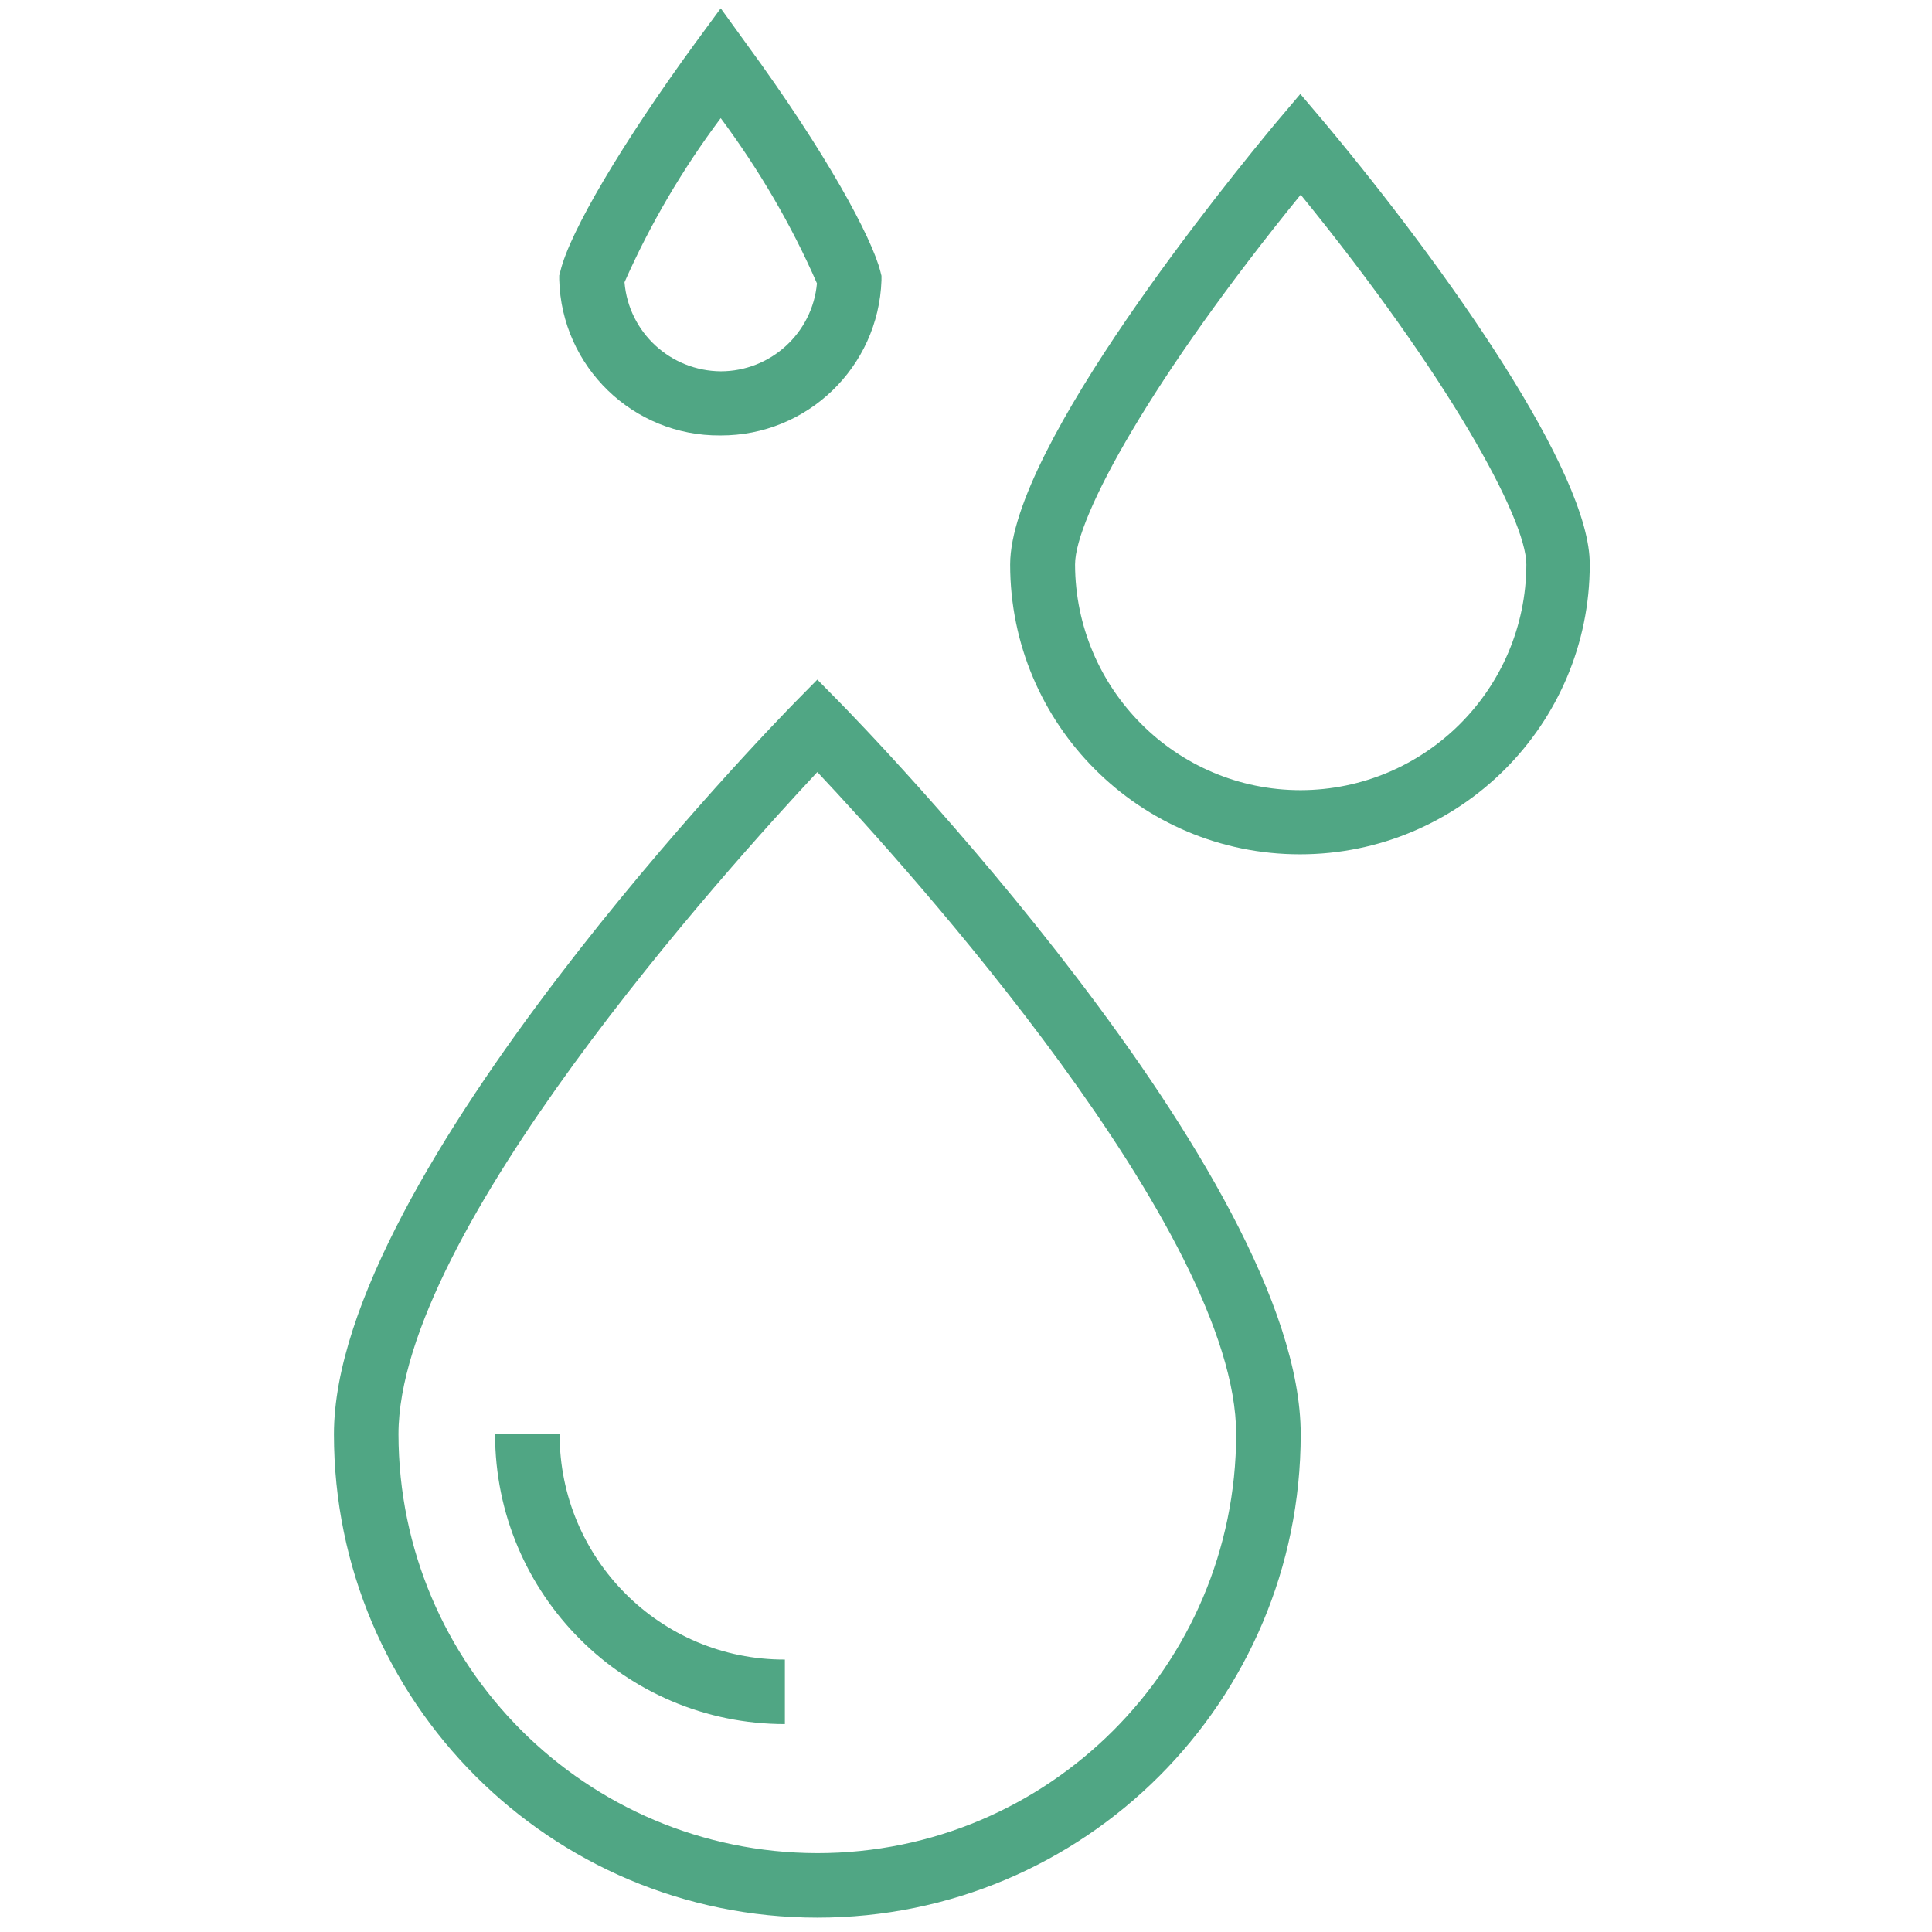
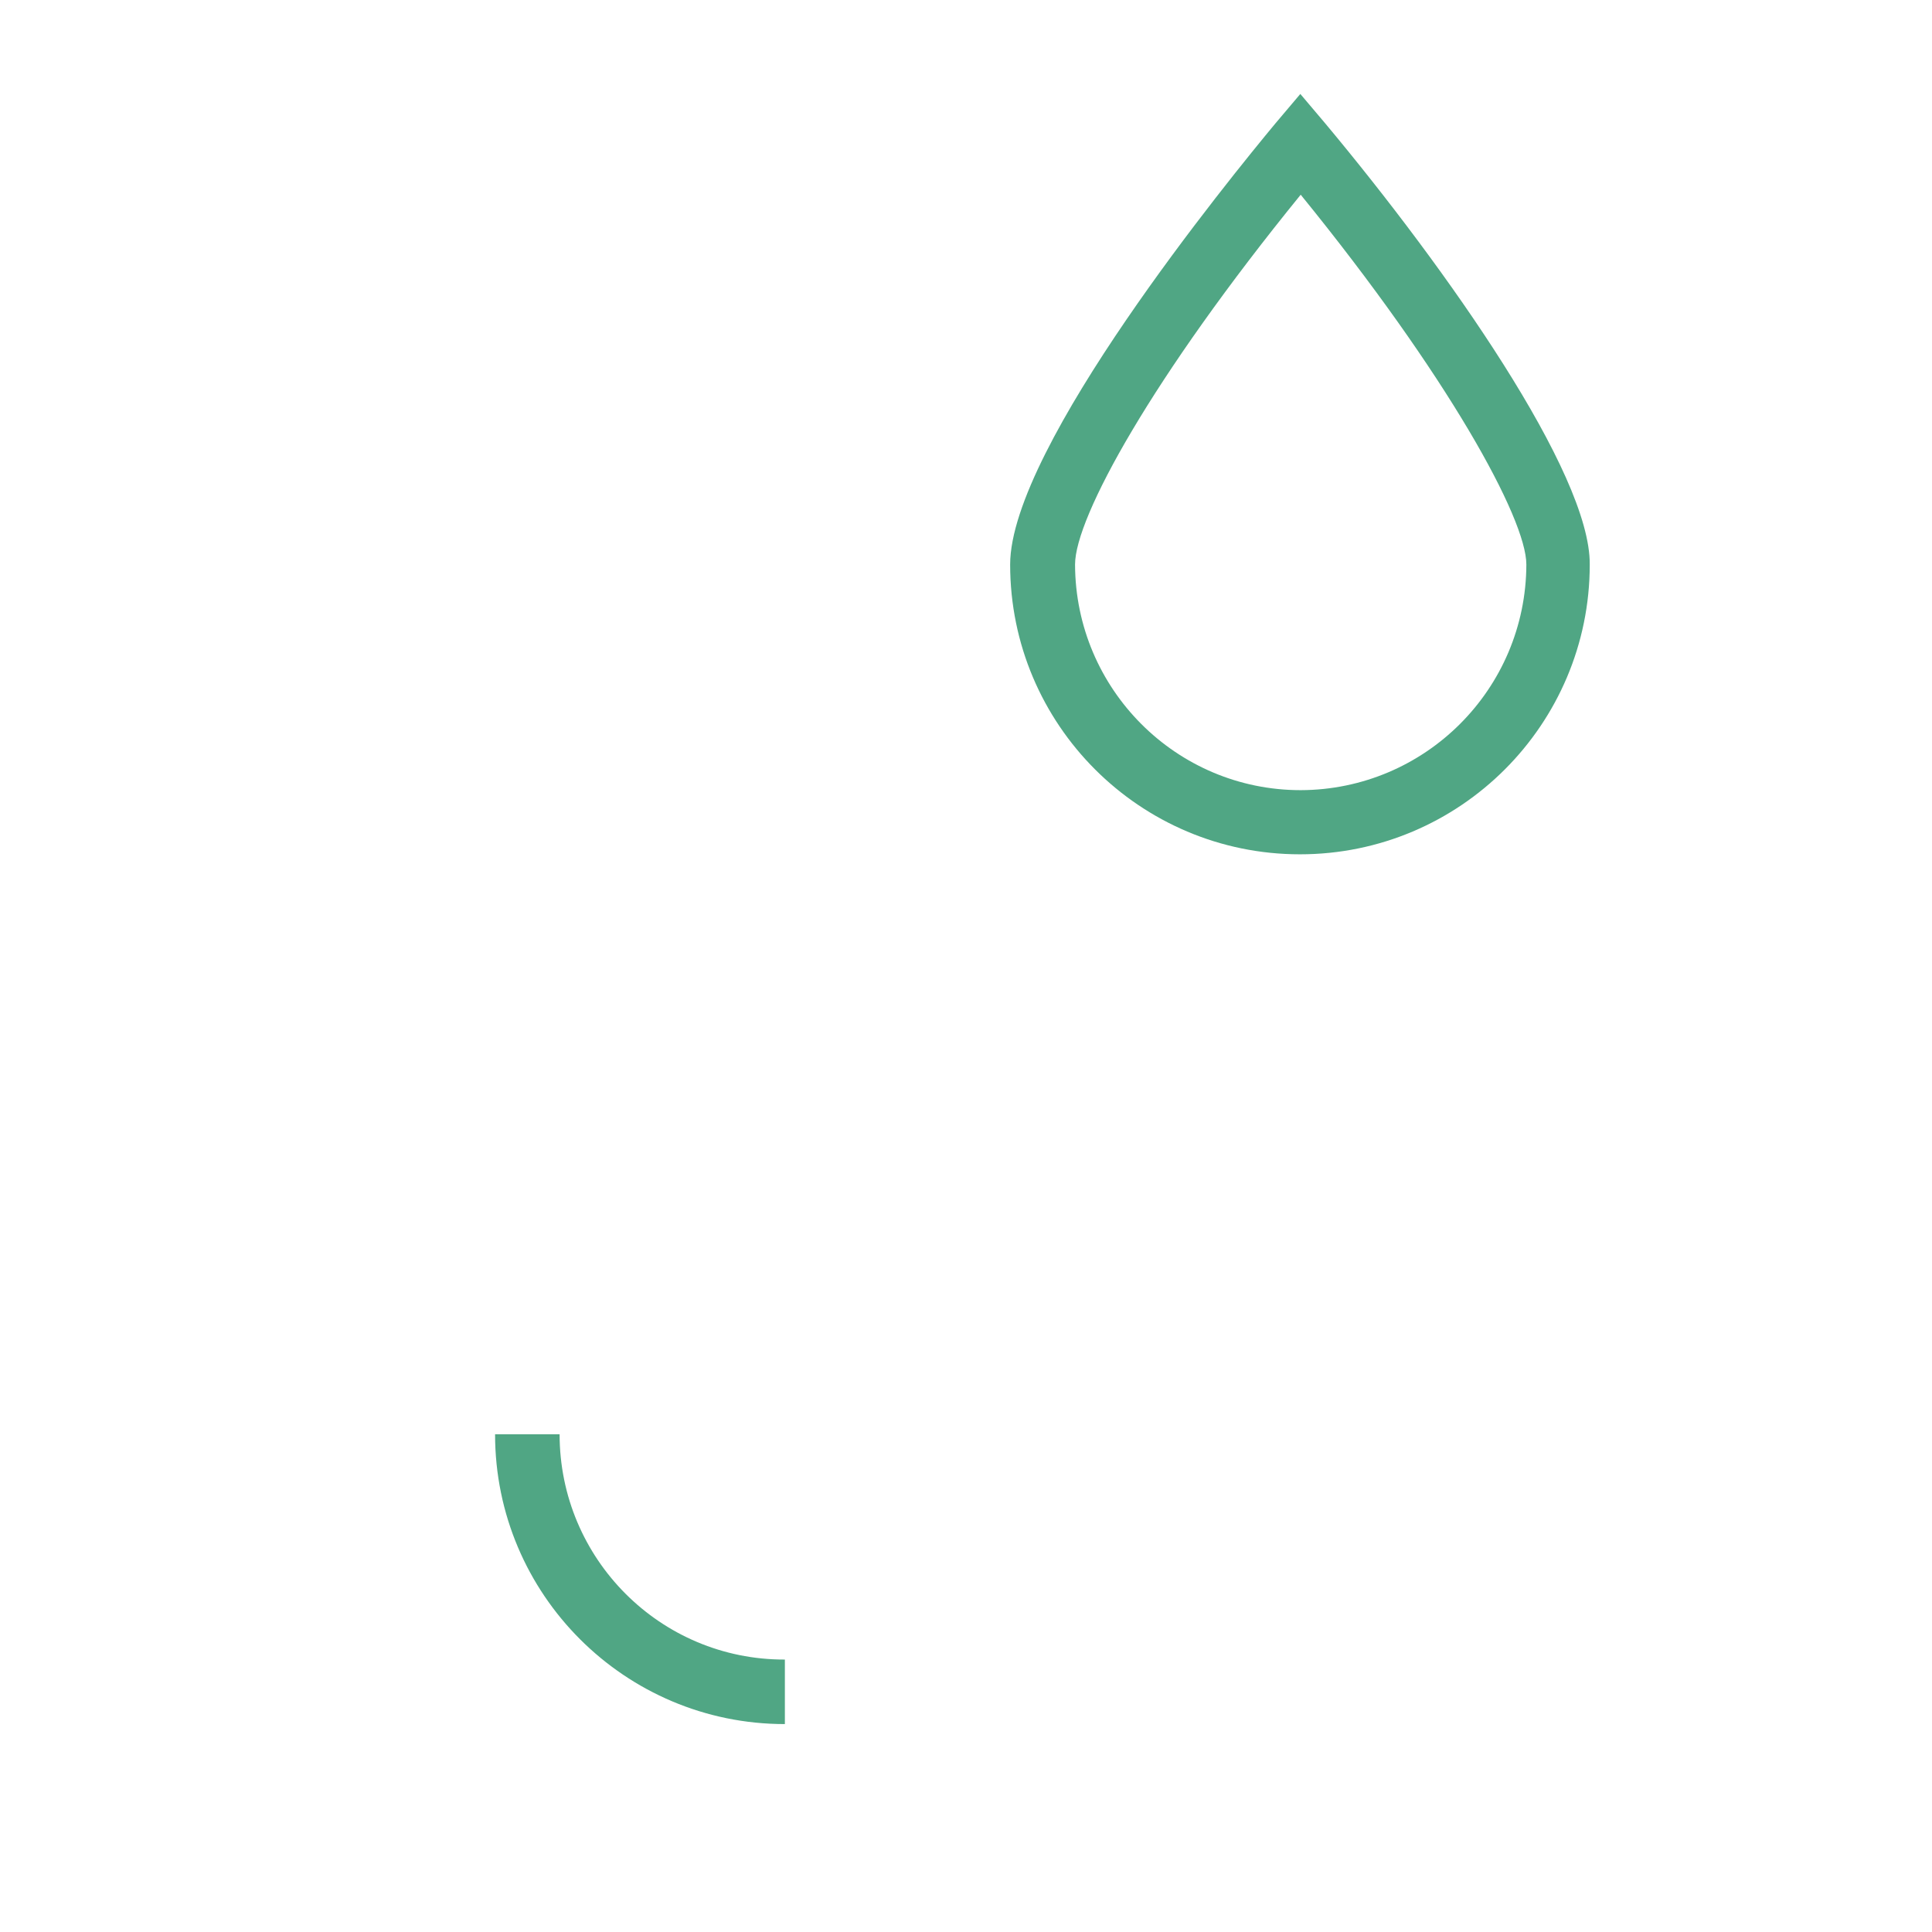
<svg xmlns="http://www.w3.org/2000/svg" version="1.1" id="Capa_1" x="0px" y="0px" viewBox="0 0 512 512" style="enable-background:new 0 0 512 512;" xml:space="preserve">
  <style type="text/css">
	.st0{fill:#50A684;}
</style>
  <g>
    <g>
-       <path class="st0" d="M222.7,186.3l-6.1-6.2l-6.1,6.2c-5,5.1-122,125.1-122,193.8c0,70.7,57.3,128.1,128.1,128.1    s128.1-57.3,128.1-128.1C344.7,311.4,227.7,191.4,222.7,186.3z M216.6,491.1c-61.3-0.1-110.9-49.7-111-111    c0-53.5,87-149.8,111-175.5c24.1,25.6,111,121.9,111,175.5C327.5,441.4,277.9,491.1,216.6,491.1z" />
-     </g>
+       </g>
  </g>
  <g>
    <g>
-       <path class="st0" d="M148.3,380.1h-17.1c0,42.4,34.4,76.8,76.8,76.8v-17.1C175,439.9,148.3,413.1,148.3,380.1z" />
+       <path class="st0" d="M148.3,380.1h-17.1c0,42.4,34.4,76.8,76.8,76.8v-17.1C175,439.9,148.3,413.1,148.3,380.1" />
    </g>
  </g>
  <g>
    <g>
      <path class="st0" d="M351.2,32.7l-6.6-7.8l-6.6,7.8c-11.7,14.1-70.3,85.8-70.3,116.9c0,42.4,34.4,76.8,76.8,76.8    c42.4,0,76.8-34.4,76.8-76.8C421.5,125.4,383.6,71.5,351.2,32.7z M344.7,209.4c-33,0-59.7-26.8-59.8-59.8    c0-12.5,20.5-49.7,59.8-98c38.9,47.8,59.8,85.8,59.8,98C404.4,182.6,377.7,209.3,344.7,209.4z" />
    </g>
  </g>
  <g>
    <g>
-       <path class="st0" d="M233.3,71.9c-2.3-9-14.2-31.2-35.5-60.3L191,2.2l-6.9,9.4c-19.1,26.2-33.1,49.8-35.6,60.3l-0.3,1.1v1.1    c0.6,23.1,19.6,41.5,42.7,41.3c23,0.1,41.9-18.1,42.7-41.1v-1.2L233.3,71.9z M191,98.4c-13.3-0.1-24.4-10.3-25.5-23.6    c6.8-15.4,15.4-30,25.5-43.5c10.1,13.6,18.7,28.2,25.5,43.8C215.3,88.3,204.2,98.4,191,98.4z" />
-     </g>
+       </g>
  </g>
</svg>